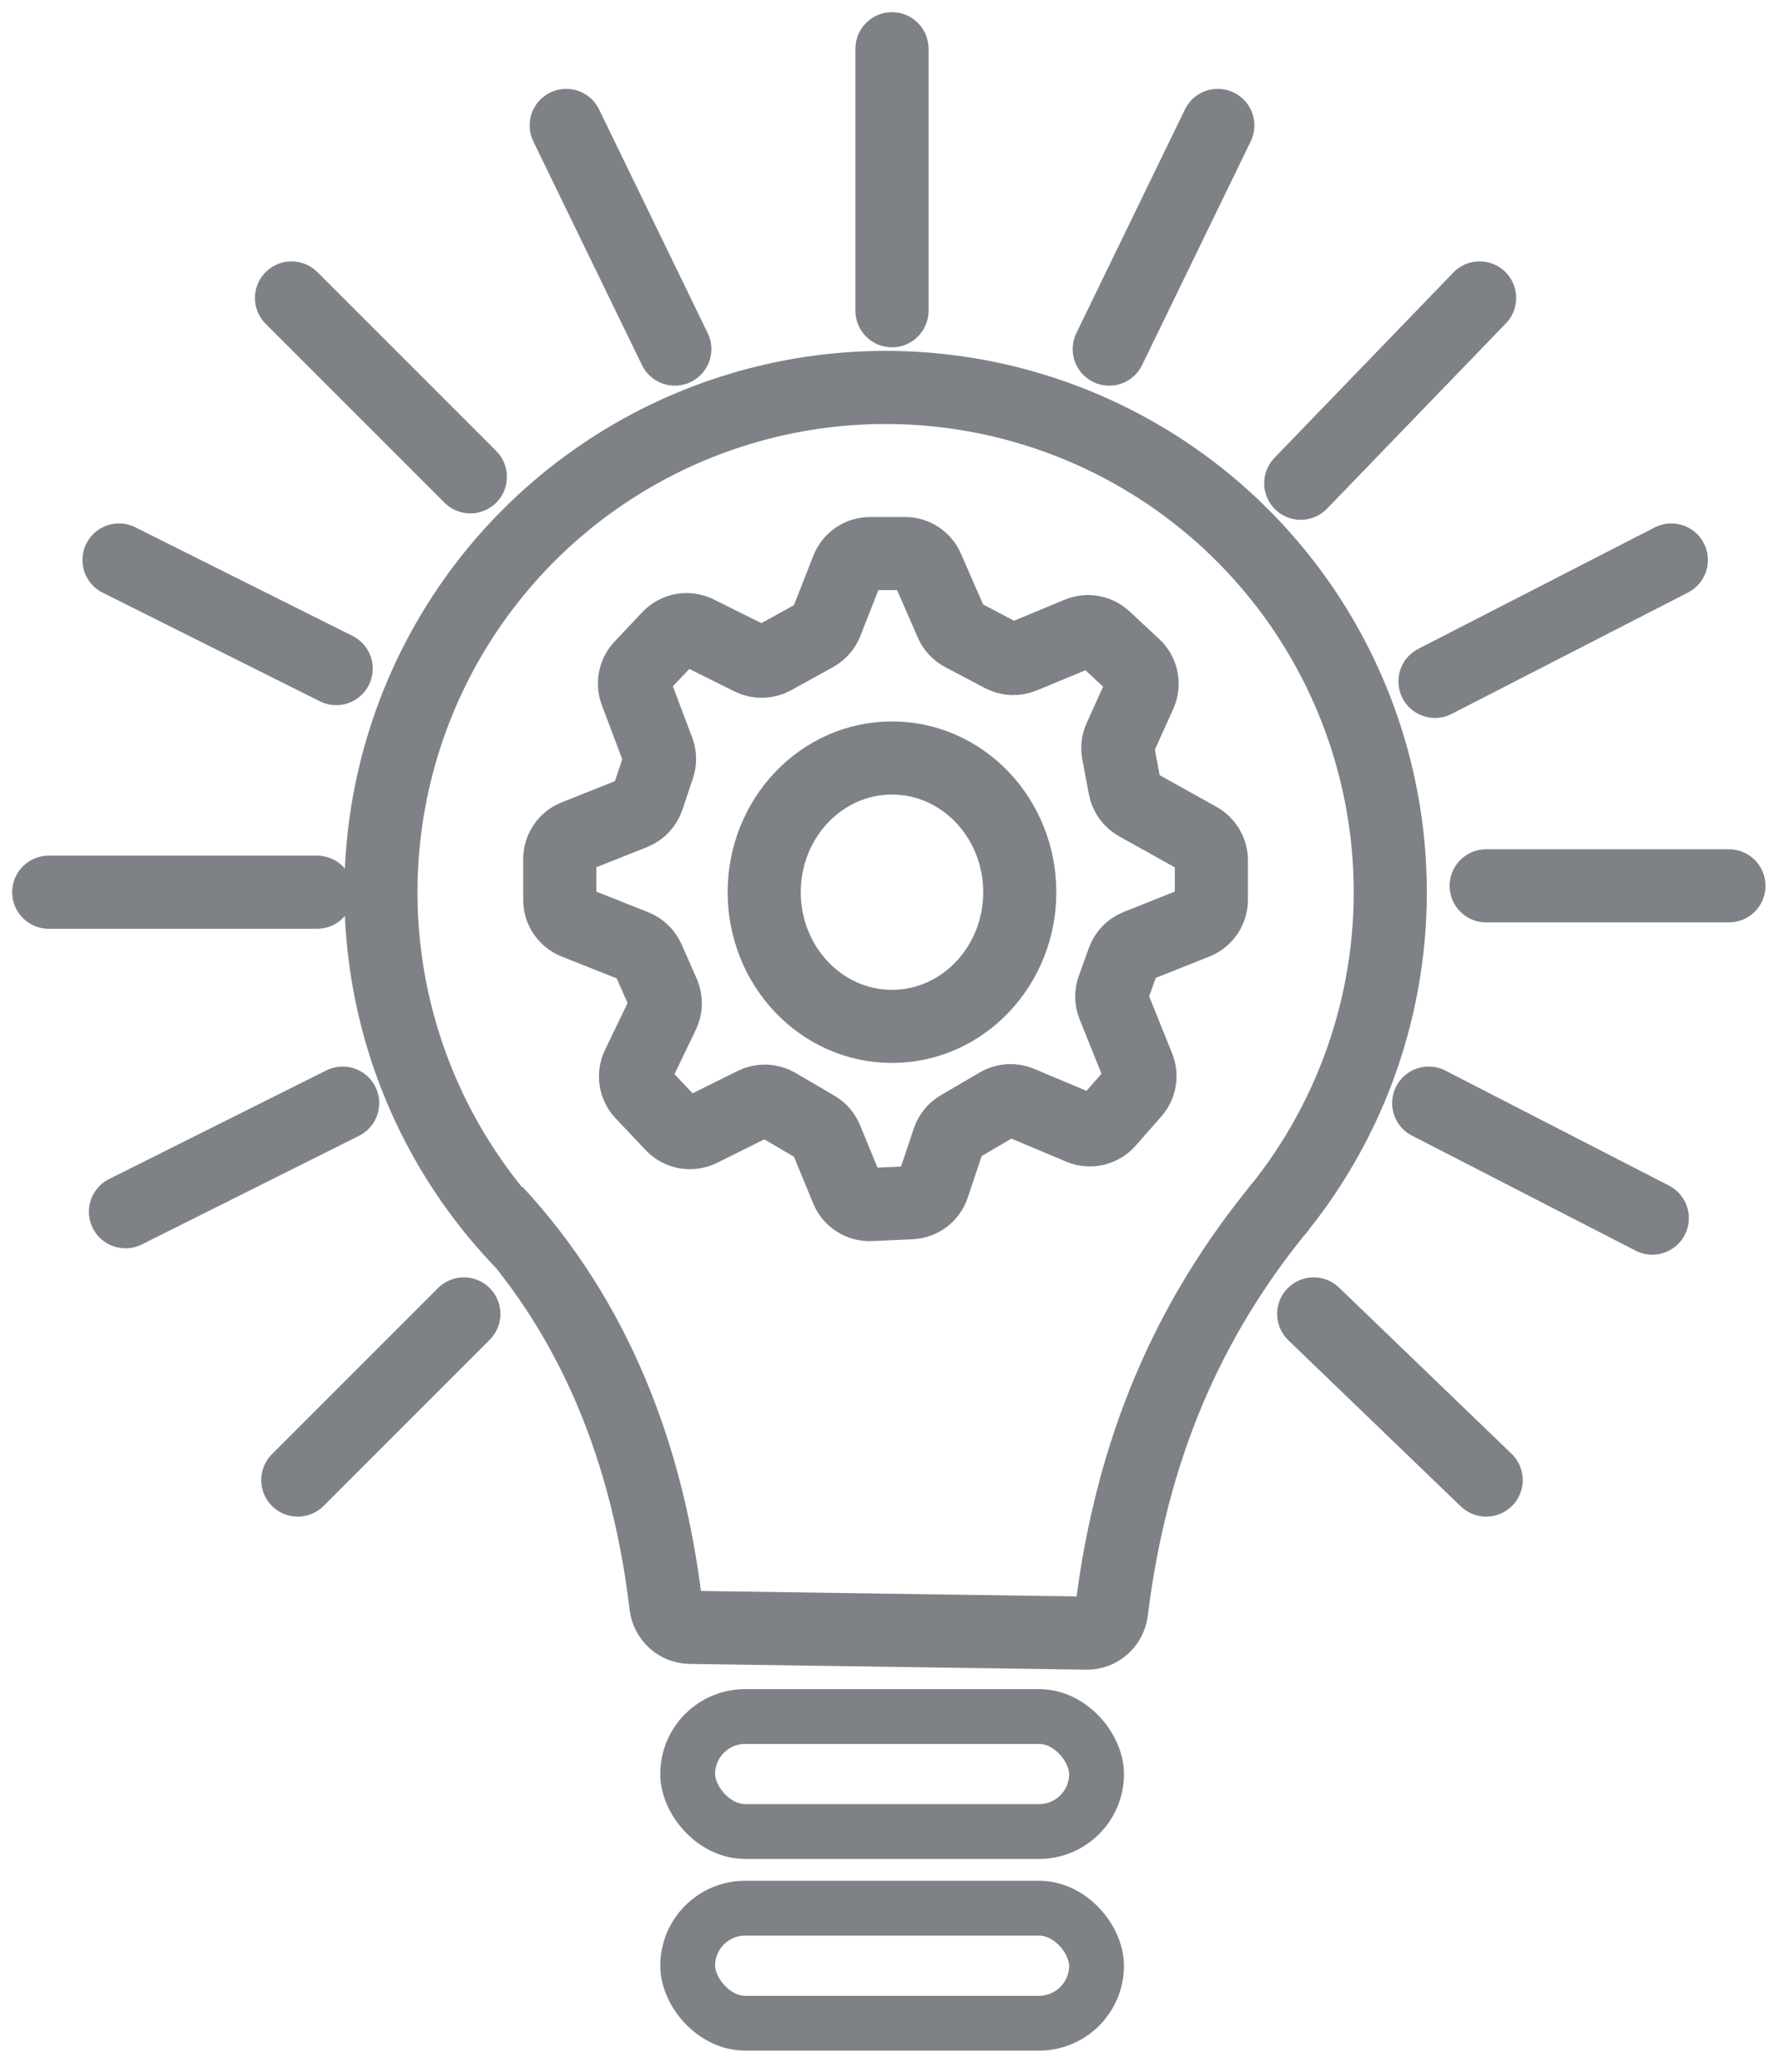
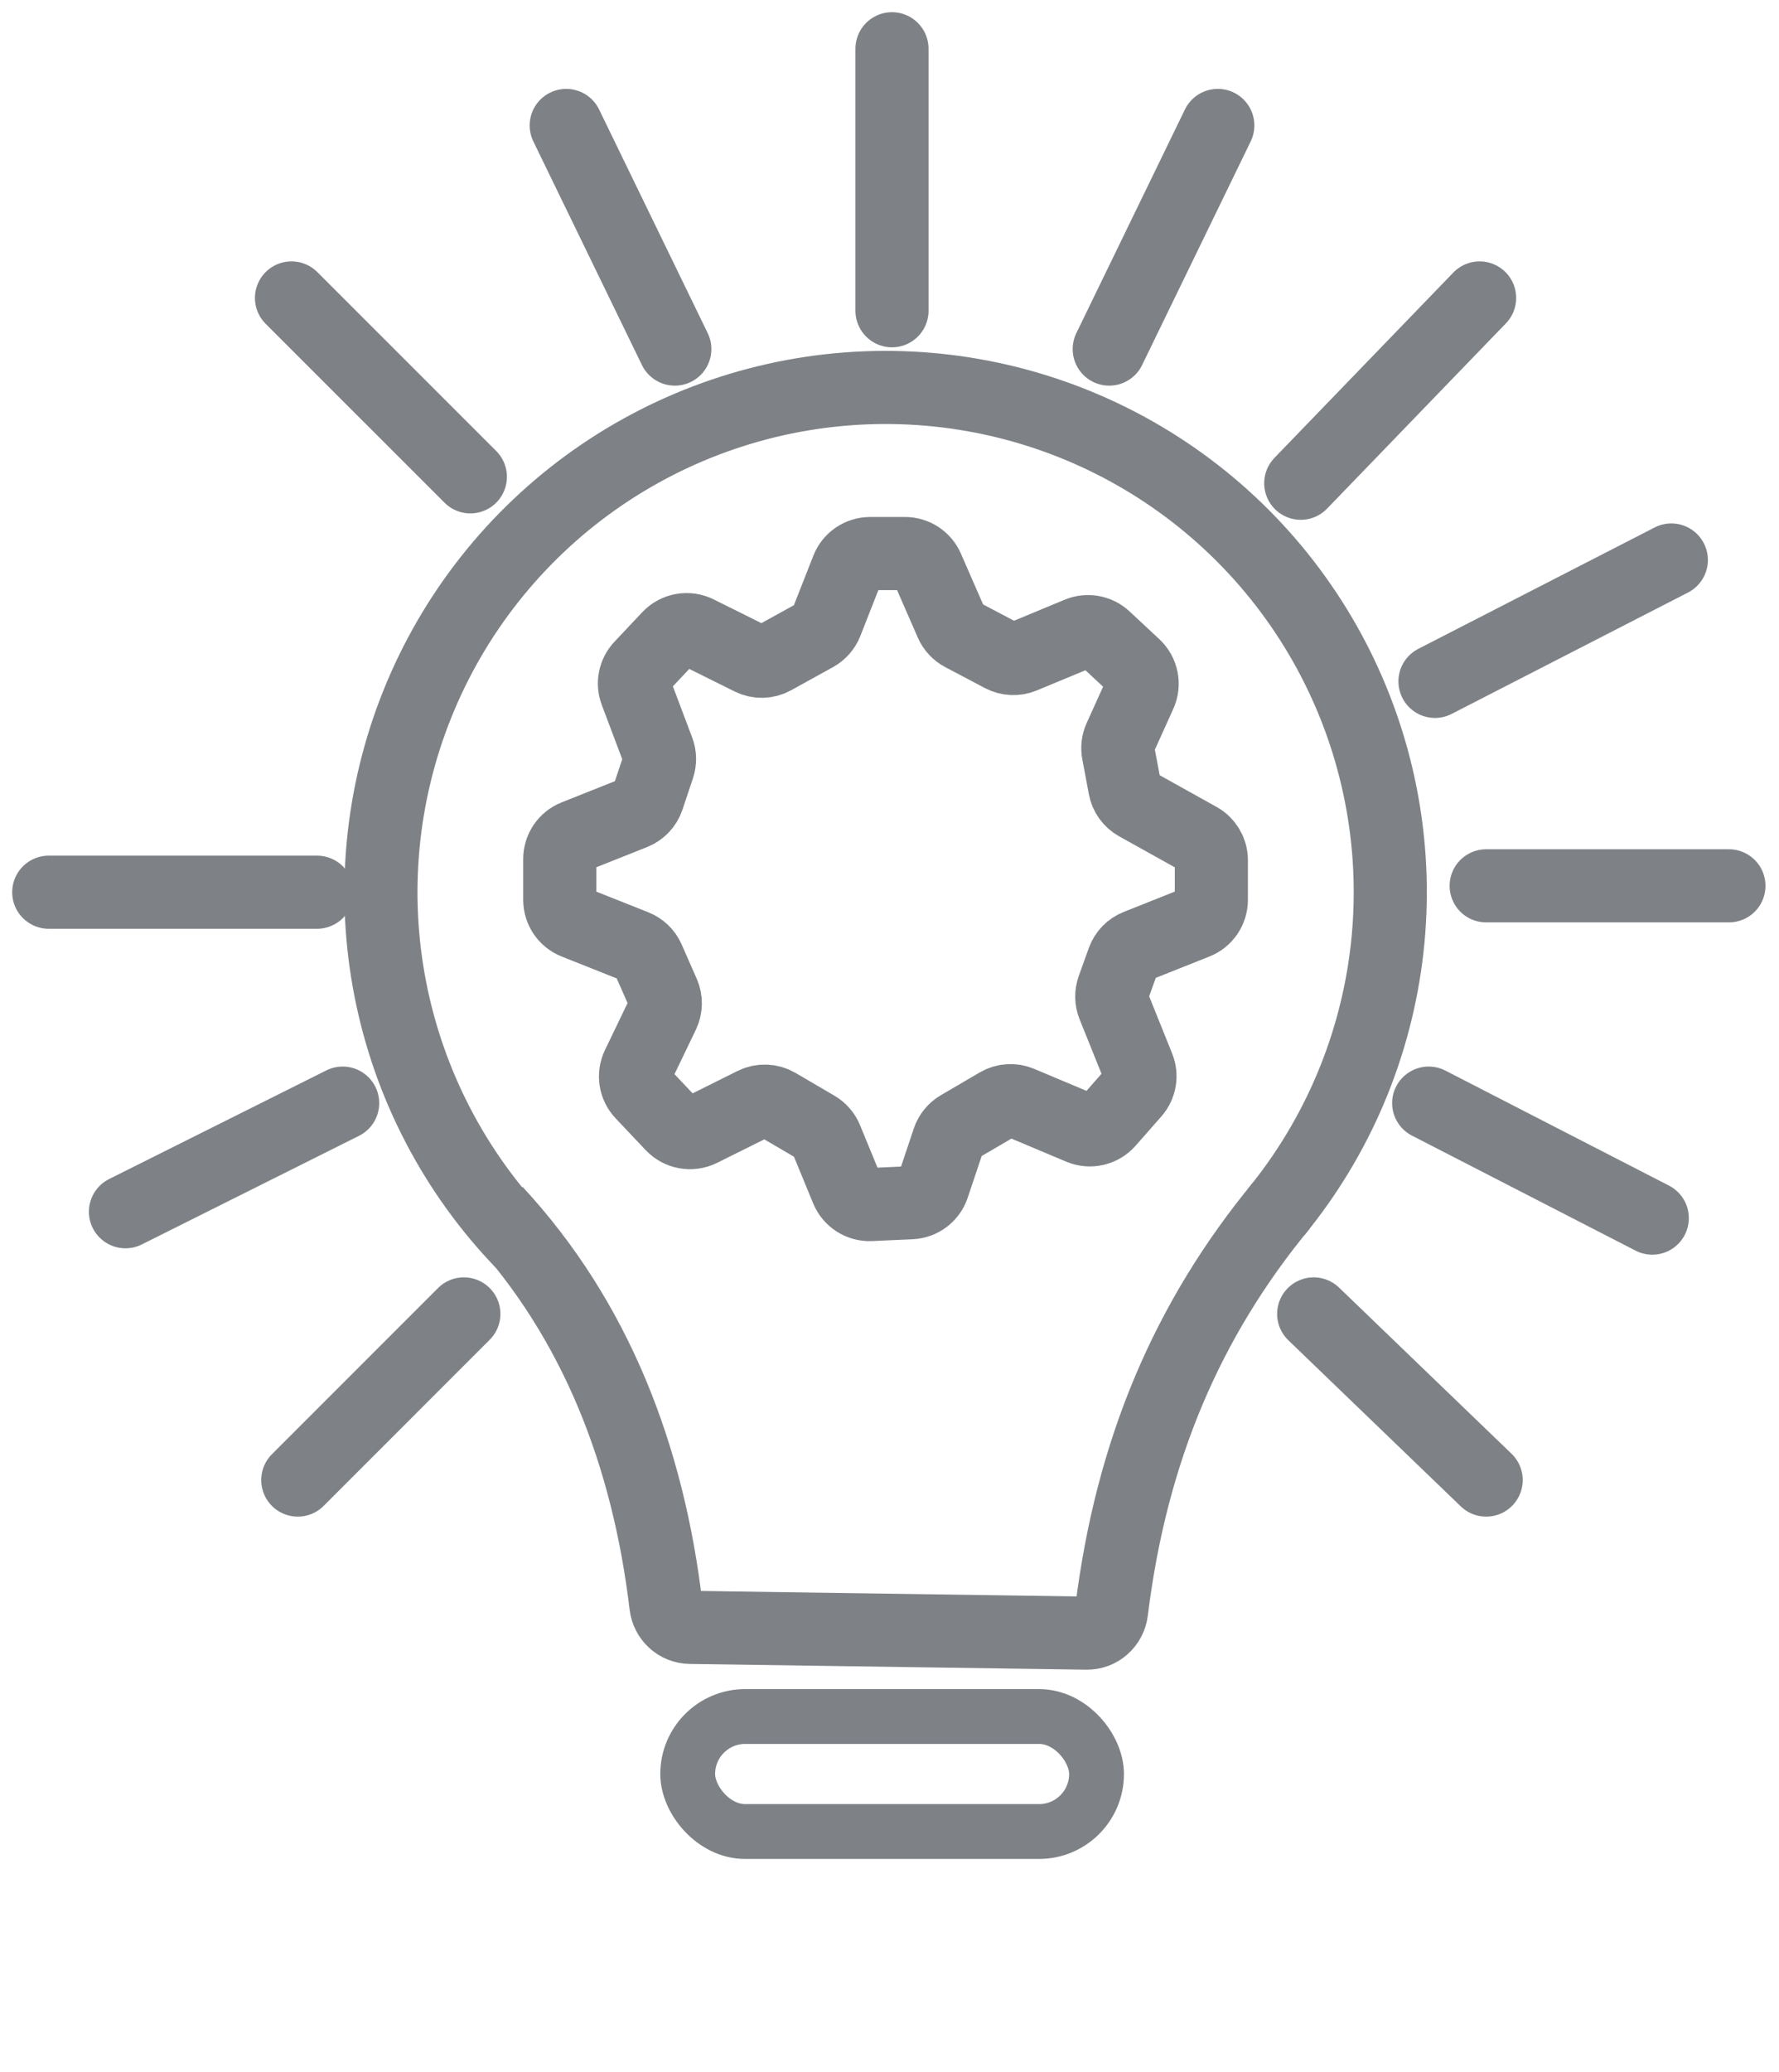
<svg xmlns="http://www.w3.org/2000/svg" width="73" height="85" viewBox="0 0 73 85" fill="none">
  <path d="M60.984 36.34H70.945" stroke="#7E8287" stroke-width="3" stroke-linecap="round" />
  <path d="M20.344 49.709C24.47 54.162 26.597 59.75 27.325 65.858C27.386 66.364 27.807 66.754 28.316 66.761L44.591 66.997C45.11 67.005 45.547 66.613 45.611 66.098C46.428 59.472 48.745 54.103 52.587 49.447" stroke="#7E8287" stroke-width="3" />
  <path d="M52.358 49.729C54.889 46.641 56.472 42.887 56.919 38.919C57.366 34.952 56.656 30.94 54.875 27.366C53.094 23.793 50.319 20.81 46.882 18.778C43.445 16.746 39.495 15.75 35.505 15.911C31.516 16.072 27.658 17.383 24.396 19.686C21.135 21.988 18.608 25.185 17.122 28.89C15.634 32.595 15.25 36.651 16.015 40.57C16.78 44.489 18.661 48.103 21.433 50.977" stroke="#7E8287" stroke-width="3" />
  <rect x="28.219" y="70.418" width="16.777" height="4.718" rx="2.359" stroke="#7E8287" stroke-width="2.25" />
-   <rect x="28.219" y="78.281" width="16.777" height="4.718" rx="2.359" stroke="#7E8287" stroke-width="2.25" />
  <path d="M34.772 23.343L33.907 25.544C33.821 25.761 33.663 25.941 33.46 26.053L31.74 27.003C31.453 27.162 31.105 27.17 30.811 27.023L28.62 25.934C28.226 25.738 27.75 25.823 27.447 26.143L26.306 27.354C26.044 27.632 25.963 28.035 26.098 28.393L26.999 30.783C27.081 30.999 27.085 31.235 27.012 31.454L26.58 32.744C26.486 33.023 26.274 33.246 26.001 33.355L23.599 34.311C23.218 34.462 22.969 34.831 22.969 35.24V36.916C22.969 37.325 23.218 37.693 23.599 37.845L26.052 38.821C26.296 38.918 26.491 39.107 26.597 39.347L27.217 40.756C27.334 41.023 27.329 41.329 27.203 41.592L26.176 43.727C25.997 44.101 26.066 44.546 26.351 44.847L27.586 46.153C27.888 46.472 28.364 46.556 28.758 46.361L30.936 45.277C31.238 45.127 31.595 45.139 31.886 45.309L33.483 46.244C33.672 46.355 33.82 46.524 33.903 46.727L34.754 48.796C34.915 49.187 35.303 49.434 35.724 49.415L37.384 49.34C37.797 49.321 38.156 49.051 38.287 48.659L38.92 46.77C38.997 46.541 39.154 46.347 39.363 46.225L40.962 45.289C41.234 45.13 41.565 45.108 41.855 45.231L44.333 46.273C44.729 46.44 45.188 46.335 45.472 46.012L46.529 44.81C46.779 44.526 46.847 44.126 46.706 43.776L45.692 41.255C45.601 41.027 45.596 40.774 45.679 40.544L46.091 39.397C46.188 39.127 46.396 38.911 46.662 38.806L49.076 37.845C49.457 37.693 49.707 37.325 49.707 36.916V35.287C49.707 34.925 49.51 34.59 49.193 34.414L46.652 32.998C46.393 32.854 46.211 32.602 46.156 32.31L45.886 30.875C45.848 30.673 45.873 30.465 45.958 30.278L46.779 28.462C46.955 28.072 46.863 27.611 46.55 27.319L45.328 26.18C45.042 25.913 44.625 25.837 44.263 25.988L41.967 26.94C41.692 27.053 41.381 27.039 41.117 26.901L39.488 26.042C39.287 25.936 39.128 25.766 39.037 25.558L38.054 23.308C37.895 22.944 37.535 22.709 37.138 22.709H35.703C35.292 22.709 34.923 22.96 34.772 23.343Z" stroke="#7E8287" stroke-width="3" />
-   <ellipse cx="36.602" cy="36.601" rx="5.243" ry="5.505" stroke="#7E8287" stroke-width="3" />
  <path d="M19.034 53.902L12.219 60.718" stroke="#7E8287" stroke-width="3" stroke-linecap="round" />
  <path d="M14.061 45.254L5.148 49.71" stroke="#7E8287" stroke-width="3" stroke-linecap="round" />
  <path d="M13.01 36.602H2" stroke="#7E8287" stroke-width="3" stroke-linecap="round" />
-   <path d="M13.795 27.429L4.883 22.973" stroke="#7E8287" stroke-width="3" stroke-linecap="round" />
  <path d="M19.301 19.562L11.961 12.223" stroke="#7E8287" stroke-width="3" stroke-linecap="round" />
  <path d="M23.234 5.146L27.691 14.321" stroke="#7E8287" stroke-width="3" stroke-linecap="round" />
  <path d="M36.602 12.748V2" stroke="#7E8287" stroke-width="3" stroke-linecap="round" />
  <path d="M45.516 14.321L49.972 5.146" stroke="#7E8287" stroke-width="3" stroke-linecap="round" />
  <path d="M53.375 19.825L60.715 12.223" stroke="#7E8287" stroke-width="3" stroke-linecap="round" />
  <path d="M58.883 27.953L68.582 22.973" stroke="#7E8287" stroke-width="3" stroke-linecap="round" />
  <path d="M58.625 45.254L67.8 49.972" stroke="#7E8287" stroke-width="3" stroke-linecap="round" />
  <path d="M53.906 53.902L60.984 60.718" stroke="#7E8287" stroke-width="3" stroke-linecap="round" />
</svg>